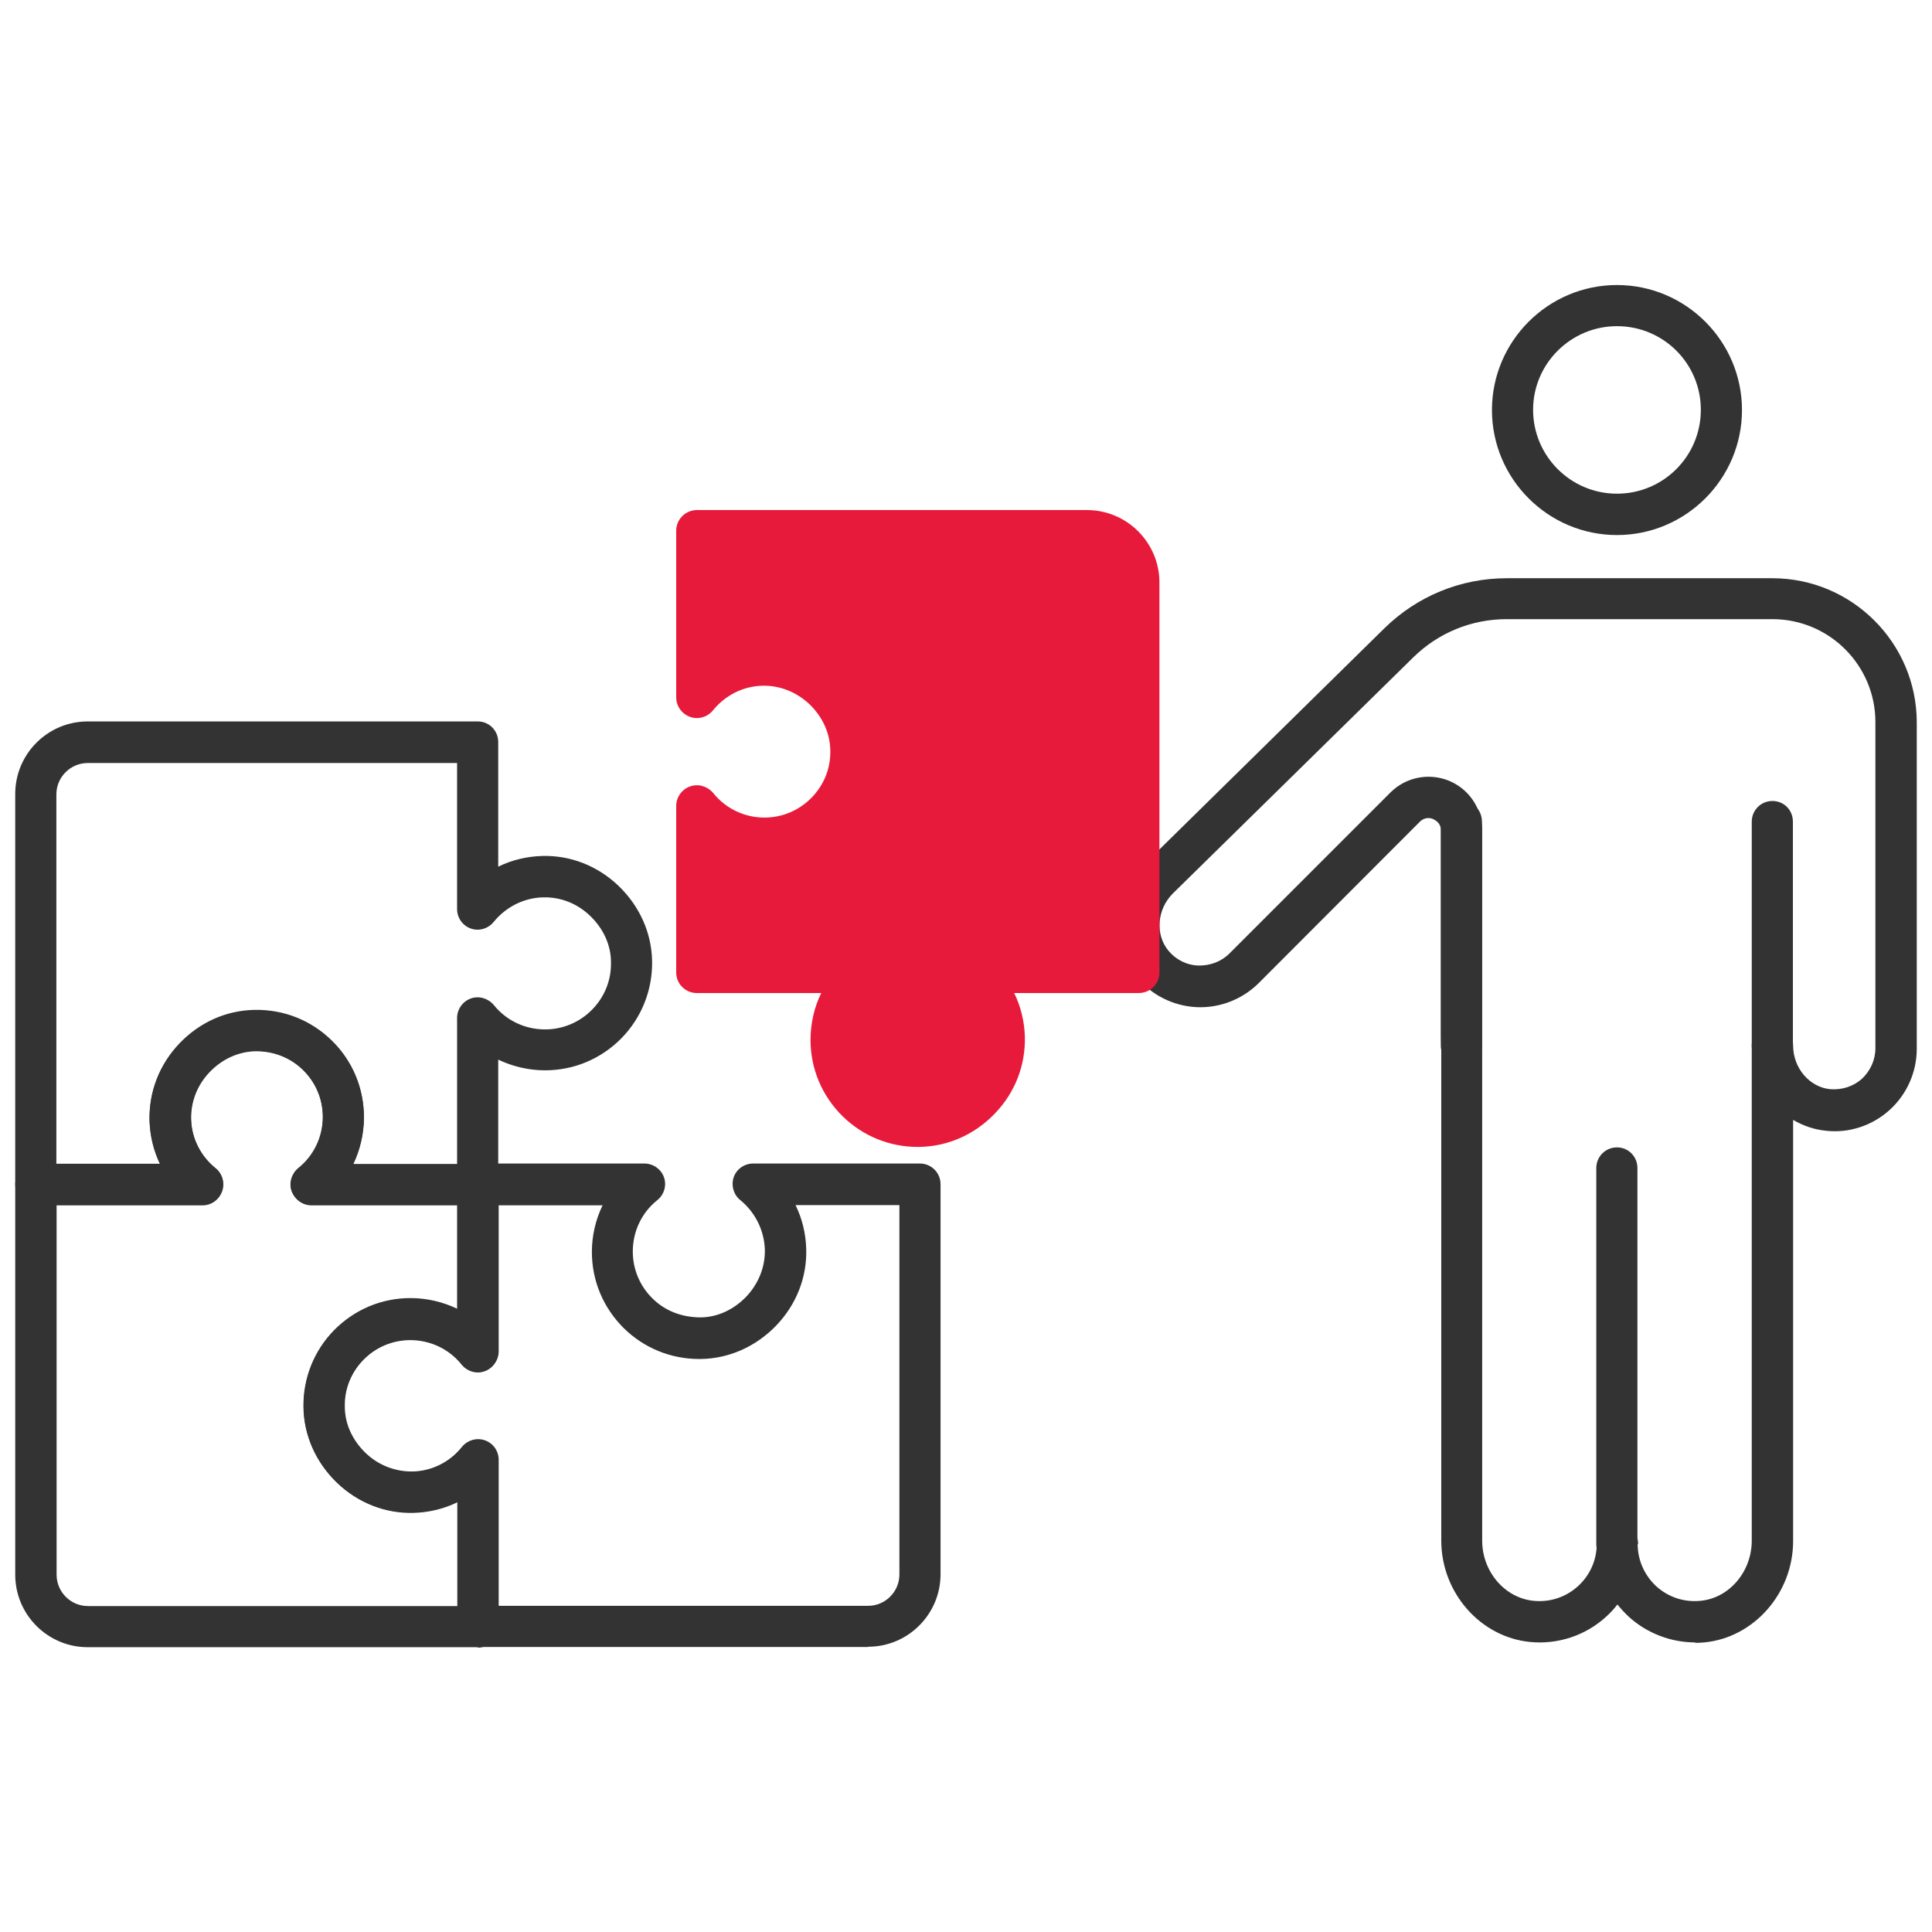
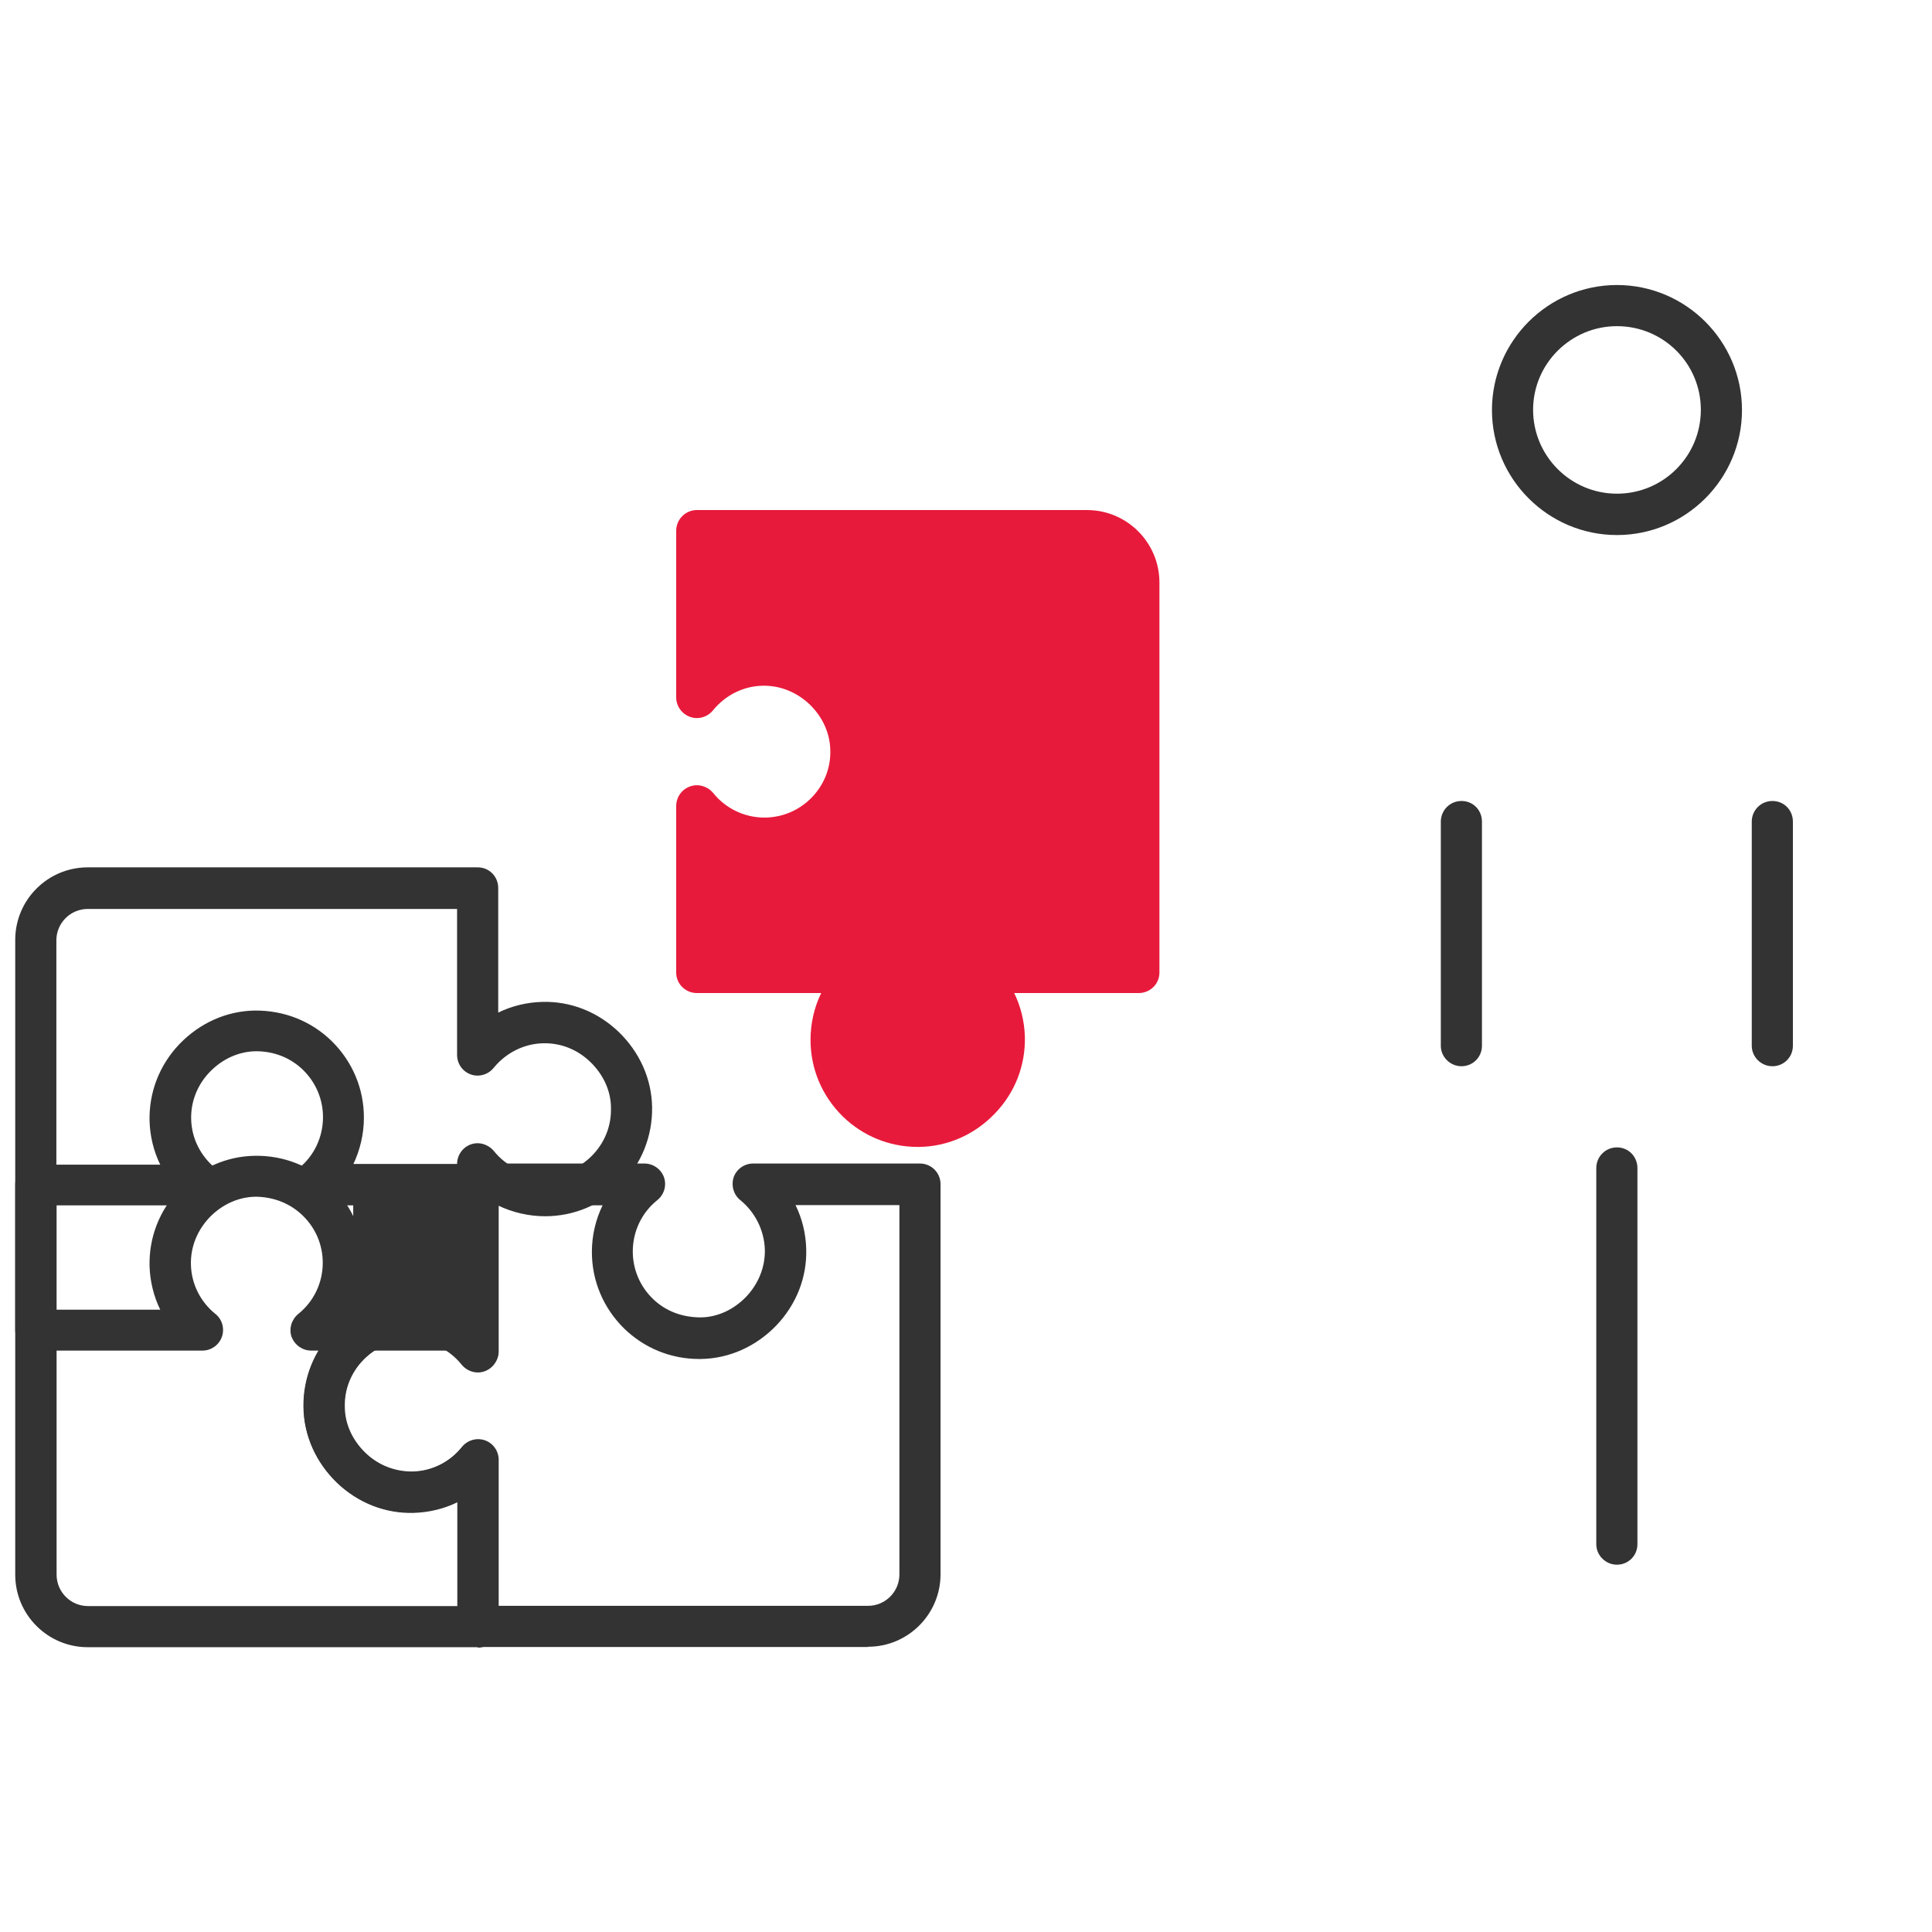
<svg xmlns="http://www.w3.org/2000/svg" id="Layer_1" viewBox="0 0 85 85">
  <defs>
    <style>.cls-1{fill:#333;}.cls-2{fill:#e81a3b;}</style>
  </defs>
  <path class="cls-1" d="m2.49,53.03v16.25c0,.76.62,1.38,1.38,1.38h16.26v-4.57c-.59.29-1.25.45-1.92.47-1.24.04-2.45-.43-3.38-1.32-.92-.89-1.45-2.06-1.47-3.31-.02-1.27.46-2.48,1.35-3.39.9-.91,2.09-1.41,3.36-1.41.72,0,1.43.17,2.06.47v-4.57h-6.43c-.38,0-.72-.24-.86-.61-.13-.36,0-.76.29-1.01.69-.55,1.08-1.38,1.08-2.26,0-.78-.31-1.52-.87-2.07s-1.29-.83-2.08-.83c-.76.01-1.48.34-2.03.91-.55.57-.84,1.31-.82,2.08.02.85.42,1.63,1.08,2.17.3.24.41.65.28,1.01-.13.36-.47.61-.85.61H2.49Zm18.54,19.44H3.86c-1.76,0-3.19-1.43-3.19-3.19v-17.16h0c0-.12.02-.23.07-.34h0s0,0,0,0h0s0,0,0,0c.14-.32.45-.54.82-.54h5.49c-.29-.59-.45-1.25-.47-1.92-.03-1.26.43-2.46,1.32-3.39.89-.92,2.06-1.45,3.31-1.47,1.29-.01,2.48.46,3.39,1.35.91.9,1.41,2.09,1.41,3.36,0,.73-.17,1.43-.47,2.06h5.48c.5,0,.9.4.9.91v7.33c0,.38-.24.73-.6.86-.36.13-.76.01-1.01-.29-.55-.69-1.38-1.08-2.26-1.08-.78,0-1.52.31-2.07.87-.55.56-.85,1.3-.83,2.08.01.76.34,1.48.91,2.03.57.55,1.31.83,2.08.82.84-.02,1.63-.41,2.17-1.08.24-.3.64-.42,1.01-.29.36.13.6.47.6.86v7.33c0,.5-.4.91-.9.91" />
  <path class="cls-1" d="m71.14,68.84c-.5,0-.91-.41-.91-.9v-16.55c0-.5.4-.91.91-.91s.9.41.9.91v16.55c0,.5-.4.9-.9.9" />
  <path class="cls-1" d="m77.98,46.91c-.5,0-.91-.41-.91-.9v-9.86c0-.5.4-.91.91-.91s.9.4.9.91v9.86c0,.5-.4.9-.9.9" />
  <path class="cls-1" d="m64.3,46.91c-.5,0-.91-.41-.91-.9v-9.86c0-.5.4-.91.91-.91s.9.4.9.91v9.86c0,.5-.4.9-.9.9" />
  <path class="cls-1" d="m71.14,14.35c-2.03,0-3.69,1.65-3.69,3.68s1.65,3.69,3.69,3.69,3.69-1.65,3.69-3.69-1.65-3.68-3.69-3.68m0,9.19c-3.03,0-5.5-2.47-5.5-5.5s2.47-5.5,5.5-5.5,5.5,2.47,5.5,5.5-2.47,5.5-5.5,5.5" />
-   <path class="cls-1" d="m72.05,67.93c0,.71.3,1.38.82,1.86.53.48,1.22.71,1.94.64,1.27-.12,2.26-1.28,2.26-2.65v-21.78c0-.5.4-.9.91-.9s.91.4.91.9c0,.99.72,1.83,1.63,1.92.52.04,1.02-.12,1.4-.46.37-.35.59-.83.59-1.34v-14.35c0-2.5-2.03-4.53-4.53-4.53h-11.69c-1.55,0-3.01.6-4.11,1.68l-10.58,10.39c-.7.7-.78,1.8-.2,2.51.33.4.8.64,1.32.66.52.01,1.01-.17,1.37-.53l7.08-7.08c.68-.68,1.69-.88,2.58-.52.89.37,1.46,1.23,1.46,2.18v31.25c0,1.37,1,2.53,2.27,2.65.71.07,1.41-.16,1.94-.64.53-.48.83-1.15.83-1.86,0-.5.4-.91.91-.91s.91.41.91.91m2.52,4.33c-1.08,0-2.12-.4-2.92-1.12-.18-.17-.36-.36-.51-.55-.15.2-.32.38-.51.55-.9.82-2.12,1.22-3.33,1.1-2.19-.21-3.91-2.17-3.91-4.46v-21.71h0s0-.05,0-.05c0-.02,0-.05,0-.08-.01-.2-.01-.42-.01-.66v-8.73c0-.33-.24-.46-.34-.51s-.36-.12-.6.12l-7.08,7.09c-.72.72-1.73,1.11-2.74,1.06-1.02-.05-1.98-.53-2.63-1.32-1.17-1.42-1.03-3.6.32-4.95h0s10.58-10.4,10.58-10.4c1.45-1.42,3.36-2.2,5.38-2.2h11.69c3.5,0,6.35,2.85,6.35,6.35v14.35c0,1.02-.43,2-1.19,2.69-.76.69-1.78,1.03-2.79.92-.53-.05-1.02-.22-1.46-.48v18.53c0,2.29-1.72,4.25-3.91,4.46-.14.01-.28.02-.41.02" />
-   <path class="cls-1" d="m15.54,51.21h4.57v-6.42c0-.38.24-.73.6-.86.36-.13.76-.01,1.01.28.55.69,1.38,1.08,2.26,1.08.78,0,1.52-.31,2.07-.87.55-.56.85-1.3.83-2.09,0-.76-.34-1.48-.91-2.03-.57-.55-1.3-.84-2.08-.82-.84.02-1.63.42-2.17,1.08-.24.3-.65.42-1.01.29-.36-.13-.6-.47-.6-.86v-6.42H3.86c-.76,0-1.38.62-1.38,1.38v16.25h4.57c-.29-.59-.45-1.25-.47-1.92-.03-1.25.43-2.45,1.32-3.38.89-.93,2.06-1.45,3.31-1.47,1.29-.02,2.48.46,3.39,1.35.91.89,1.41,2.09,1.41,3.36,0,.72-.17,1.42-.47,2.05m5.48,1.81h-7.33c-.38,0-.72-.24-.86-.6-.13-.36,0-.77.29-1.01.69-.55,1.08-1.38,1.08-2.25,0-.79-.31-1.52-.87-2.07-.56-.55-1.29-.83-2.08-.84-.76.01-1.48.34-2.03.91-.55.58-.84,1.31-.82,2.08.02.85.42,1.64,1.08,2.17.3.24.41.65.28,1.01-.13.36-.47.6-.85.6H1.58c-.5,0-.91-.41-.91-.91v-17.16c0-1.76,1.43-3.19,3.19-3.19h17.16c.5,0,.9.4.9.91v5.48c.59-.29,1.25-.45,1.92-.47,1.25-.04,2.45.43,3.38,1.32.92.89,1.45,2.06,1.47,3.31.02,1.27-.46,2.48-1.35,3.39-.9.91-2.09,1.41-3.36,1.41-.72,0-1.43-.17-2.06-.47v5.47c0,.5-.4.91-.9.91" />
+   <path class="cls-1" d="m15.54,51.21h4.57c0-.38.24-.73.6-.86.36-.13.76-.01,1.01.28.55.69,1.38,1.08,2.26,1.08.78,0,1.52-.31,2.07-.87.55-.56.85-1.3.83-2.09,0-.76-.34-1.48-.91-2.03-.57-.55-1.3-.84-2.08-.82-.84.02-1.63.42-2.17,1.08-.24.3-.65.42-1.01.29-.36-.13-.6-.47-.6-.86v-6.42H3.86c-.76,0-1.38.62-1.38,1.38v16.25h4.57c-.29-.59-.45-1.25-.47-1.92-.03-1.25.43-2.45,1.32-3.38.89-.93,2.06-1.45,3.31-1.47,1.29-.02,2.48.46,3.39,1.35.91.89,1.41,2.09,1.41,3.36,0,.72-.17,1.42-.47,2.05m5.48,1.81h-7.33c-.38,0-.72-.24-.86-.6-.13-.36,0-.77.29-1.01.69-.55,1.08-1.38,1.08-2.25,0-.79-.31-1.52-.87-2.07-.56-.55-1.29-.83-2.08-.84-.76.01-1.48.34-2.03.91-.55.58-.84,1.31-.82,2.08.02.85.42,1.64,1.08,2.17.3.24.41.65.28,1.01-.13.36-.47.6-.85.6H1.58c-.5,0-.91-.41-.91-.91v-17.16c0-1.76,1.43-3.19,3.19-3.19h17.16c.5,0,.9.4.9.91v5.48c.59-.29,1.25-.45,1.92-.47,1.25-.04,2.45.43,3.38,1.32.92.89,1.45,2.06,1.47,3.31.02,1.27-.46,2.48-1.35,3.39-.9.91-2.09,1.41-3.36,1.41-.72,0-1.43-.17-2.06-.47v5.47c0,.5-.4.91-.9.91" />
  <path class="cls-2" d="m40.38,50.46c-1.25,0-2.42-.48-3.31-1.35-.91-.9-1.41-2.09-1.41-3.36,0-.72.16-1.43.47-2.06h-5.47c-.5,0-.91-.4-.91-.9v-7.33c0-.38.24-.73.61-.86.36-.13.76-.01,1.01.28.55.69,1.38,1.09,2.26,1.09.78,0,1.52-.31,2.07-.87s.85-1.3.83-2.08c-.01-.76-.34-1.48-.91-2.03-.58-.55-1.32-.84-2.08-.82-.85.02-1.63.42-2.17,1.08-.24.3-.65.42-1.01.29-.36-.13-.61-.47-.61-.86v-7.33c0-.5.41-.91.91-.91h17.16c1.76,0,3.19,1.43,3.19,3.19v17.16c0,.5-.41.9-.91.9h-5.48c.29.59.45,1.25.47,1.92.03,1.26-.43,2.46-1.32,3.38-.89.93-2.07,1.45-3.32,1.47h-.08" />
  <path class="cls-1" d="m21.93,70.65h16.26c.76,0,1.38-.62,1.38-1.38v-16.25h-4.57c.29.59.45,1.24.47,1.92.04,1.25-.43,2.45-1.32,3.38-.89.92-2.06,1.45-3.31,1.47h-.08c-1.25,0-2.42-.48-3.31-1.35-.91-.9-1.41-2.09-1.41-3.36,0-.73.17-1.43.47-2.05h-4.57v6.42c0,.38-.24.73-.6.86-.36.13-.76.01-1.01-.29-.55-.69-1.38-1.08-2.26-1.08-.78,0-1.52.31-2.07.87-.55.56-.85,1.3-.83,2.08,0,.76.34,1.48.91,2.03s1.31.83,2.08.82c.84-.02,1.63-.41,2.17-1.08.24-.3.64-.42,1.01-.29.36.13.6.47.6.86v6.42Zm16.26,1.81h-17.16c-.5,0-.91-.41-.91-.91v-5.48c-.59.29-1.24.45-1.92.47-1.24.04-2.45-.43-3.38-1.32-.92-.89-1.45-2.06-1.47-3.31-.02-1.27.46-2.48,1.35-3.39.9-.91,2.09-1.41,3.36-1.41.72,0,1.43.17,2.05.47v-5.48c0-.5.41-.91.91-.91h7.33c.38,0,.73.24.86.6.13.36.01.77-.29,1.01-.69.55-1.08,1.38-1.08,2.26,0,.78.31,1.52.87,2.07.56.55,1.28.82,2.09.83.76,0,1.48-.34,2.03-.91.54-.57.84-1.31.82-2.08-.03-.84-.42-1.63-1.08-2.17-.3-.24-.41-.65-.29-1.01.13-.36.47-.6.86-.6h7.33c.5,0,.91.4.91.91v17.16c0,1.76-1.43,3.19-3.19,3.19" />
</svg>